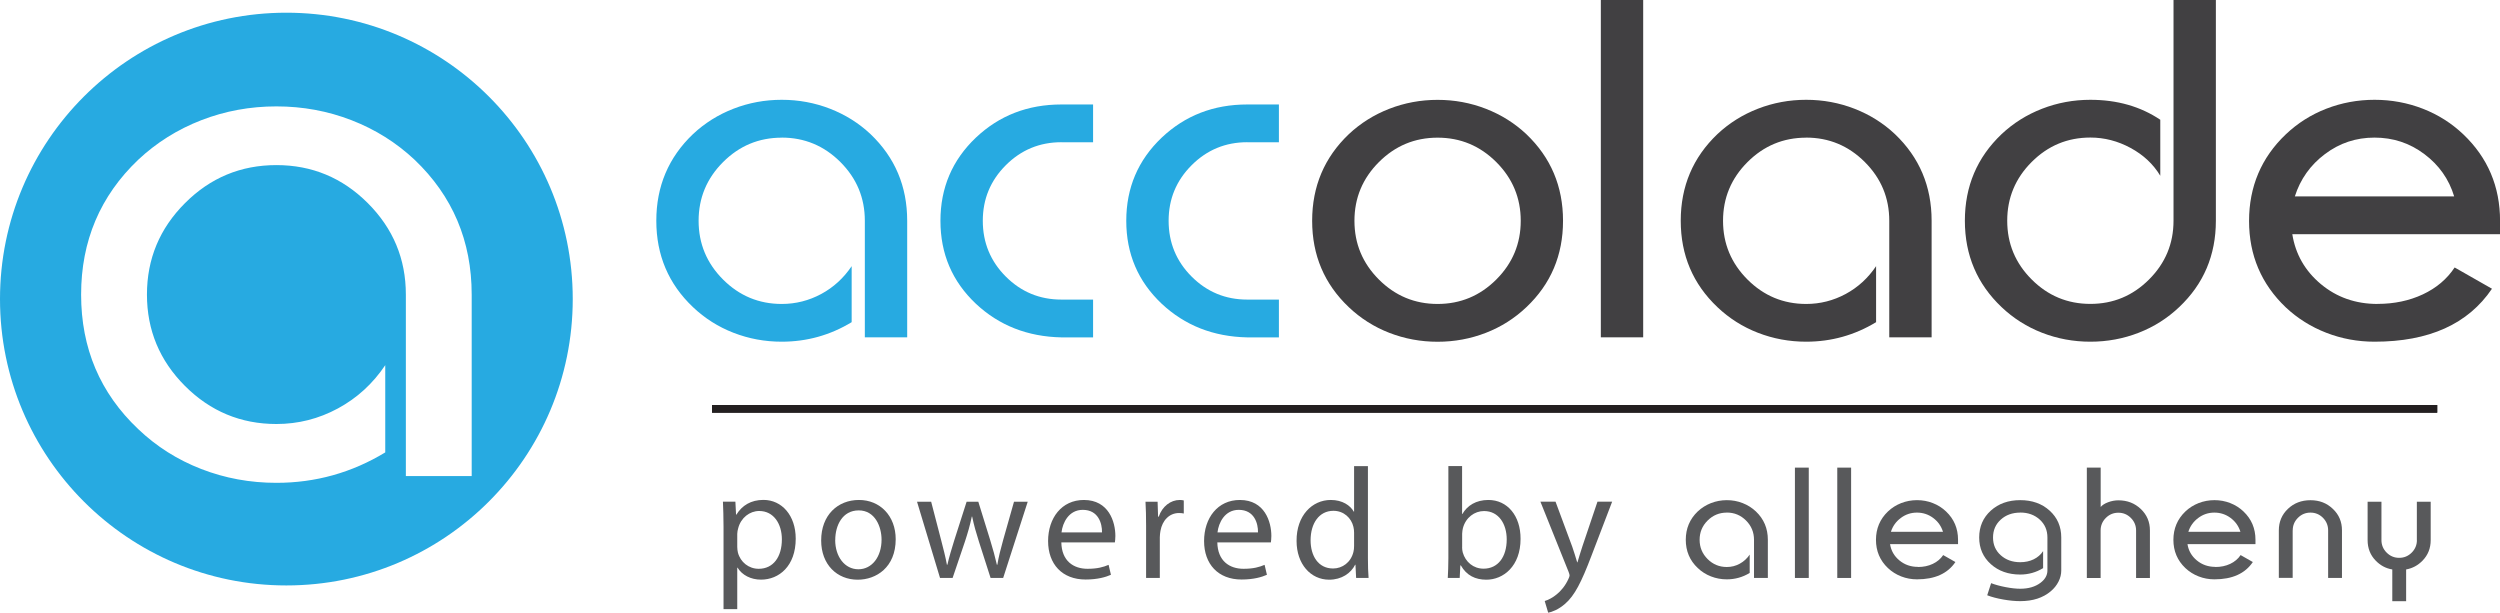
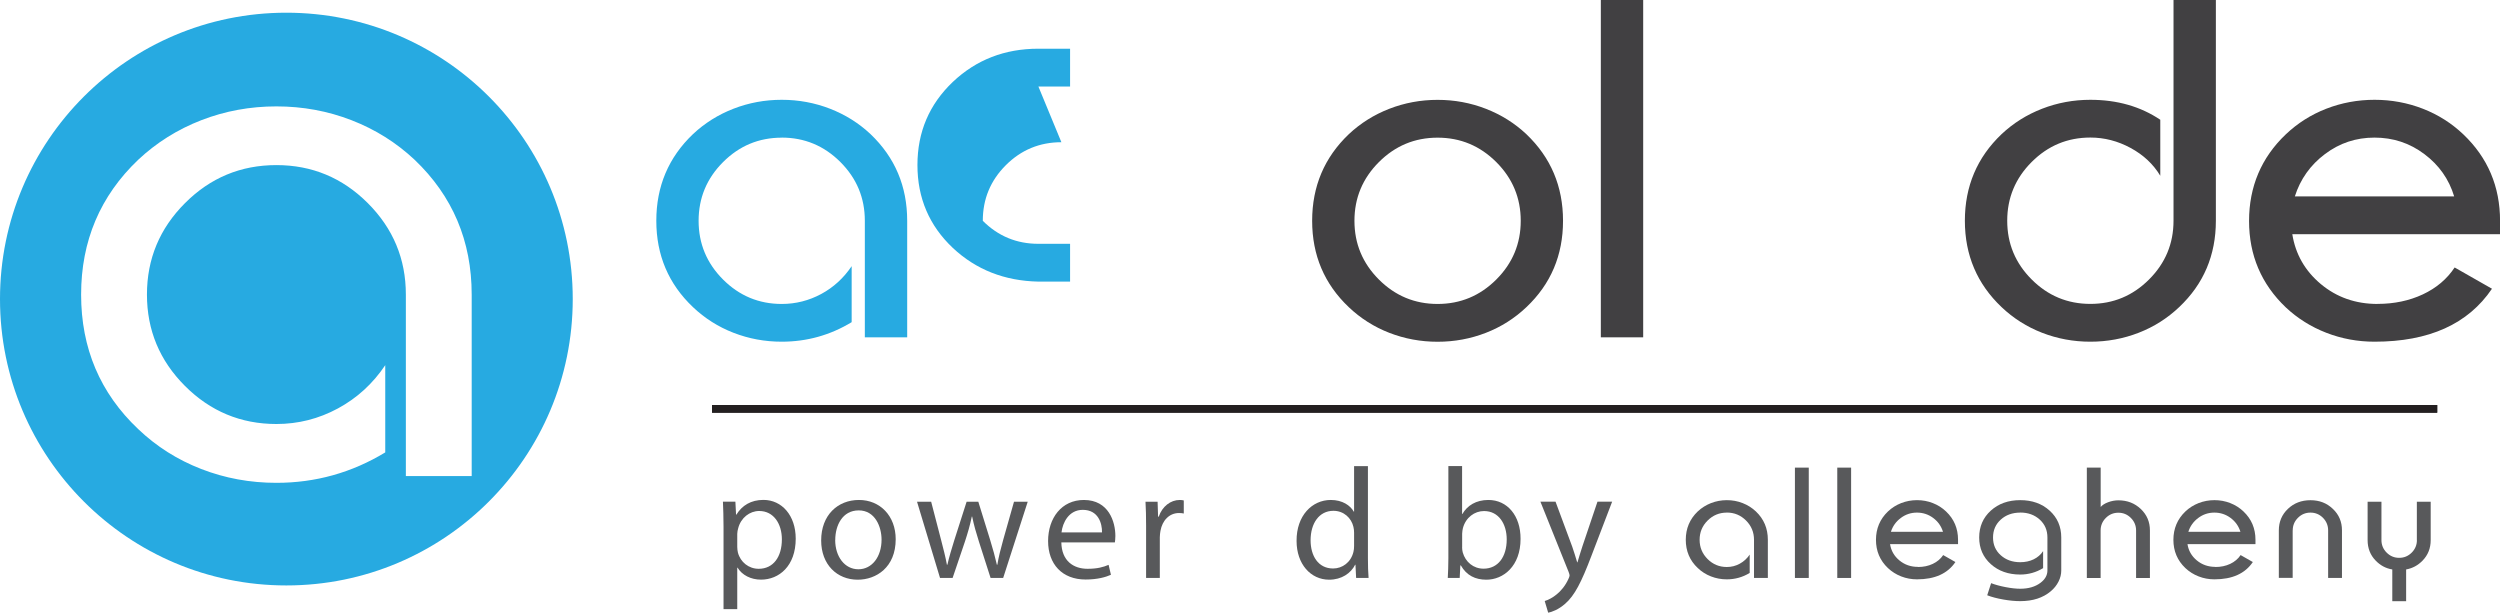
<svg xmlns="http://www.w3.org/2000/svg" id="Layer_1" viewBox="0 0 417.33 102.29">
  <defs>
    <style>.cls-1{fill:#27aae1;}.cls-2{fill:#231f20;}.cls-3{fill:#58595b;}.cls-4{fill:#414042;}</style>
  </defs>
  <rect class="cls-2" x="118.86" y="67.61" width="287.99" height="1.28" />
  <g>
    <path class="cls-1" d="M130.5,22.98c-3.82,0-7.08,1.36-9.8,4.08-2.72,2.72-4.08,5.99-4.08,9.8s1.36,7.08,4.08,9.8c2.72,2.72,5.99,4.08,9.8,4.08,2.34,0,4.54-.56,6.6-1.67,2.05-1.11,3.74-2.66,5.07-4.64v9.35c-3.58,2.17-7.47,3.26-11.67,3.26-2.83,0-5.51-.5-8.06-1.49-2.55-.99-4.8-2.42-6.76-4.28-4.08-3.87-6.12-8.67-6.12-14.42s2.04-10.57,6.12-14.46c1.96-1.84,4.21-3.25,6.76-4.24,2.55-.99,5.24-1.49,8.06-1.49s5.51,.5,8.06,1.49c2.55,.99,4.8,2.4,6.76,4.24,4.08,3.89,6.12,8.71,6.12,14.46v19.46h-7.07v-19.46c0-3.82-1.36-7.08-4.08-9.8-2.72-2.72-5.99-4.08-9.8-4.08Z" />
-     <path class="cls-1" d="M177.18,23.74c-3.62,0-6.72,1.28-9.28,3.84-2.56,2.56-3.84,5.65-3.84,9.28s1.28,6.75,3.84,9.31c2.56,2.56,5.65,3.84,9.28,3.84h5.29v6.31h-5.29c-5.65-.12-10.41-1.99-14.28-5.62-3.94-3.72-5.91-8.33-5.91-13.84s1.97-10.13,5.91-13.88c3.91-3.7,8.67-5.54,14.28-5.54h5.29v6.31h-5.29Z" />
-     <path class="cls-1" d="M208.2,23.74c-3.62,0-6.72,1.28-9.28,3.84-2.56,2.56-3.84,5.65-3.84,9.28s1.28,6.75,3.84,9.31c2.56,2.56,5.65,3.84,9.28,3.84h5.29v6.31h-5.29c-5.65-.12-10.41-1.99-14.28-5.62-3.94-3.72-5.91-8.33-5.91-13.84s1.97-10.13,5.91-13.88c3.91-3.7,8.67-5.54,14.28-5.54h5.29v6.31h-5.29Z" />
+     <path class="cls-1" d="M177.18,23.74c-3.62,0-6.72,1.28-9.28,3.84-2.56,2.56-3.84,5.65-3.84,9.28c2.56,2.56,5.65,3.84,9.28,3.84h5.29v6.31h-5.29c-5.65-.12-10.41-1.99-14.28-5.62-3.94-3.72-5.91-8.33-5.91-13.84s1.97-10.13,5.91-13.88c3.91-3.7,8.67-5.54,14.28-5.54h5.29v6.31h-5.29Z" />
    <path class="cls-4" d="M239.98,16.67c2.83,0,5.51,.5,8.06,1.49,2.55,.99,4.8,2.4,6.76,4.24,4.08,3.89,6.12,8.71,6.12,14.46s-2.04,10.56-6.12,14.42c-1.96,1.86-4.21,3.29-6.76,4.28-2.55,.99-5.24,1.49-8.06,1.49s-5.51-.5-8.06-1.49c-2.55-.99-4.8-2.42-6.76-4.28-4.08-3.87-6.12-8.67-6.12-14.42s2.04-10.57,6.12-14.46c1.96-1.84,4.21-3.25,6.76-4.24,2.55-.99,5.24-1.49,8.06-1.49Zm-13.88,20.19c0,3.82,1.36,7.08,4.08,9.8,2.72,2.72,5.99,4.08,9.8,4.08s7.08-1.36,9.8-4.08c2.72-2.72,4.08-5.98,4.08-9.8s-1.36-7.08-4.08-9.8c-2.72-2.72-5.99-4.08-9.8-4.08s-7.08,1.36-9.8,4.08c-2.72,2.72-4.08,5.99-4.08,9.8Z" />
    <path class="cls-4" d="M267.23,56.31V0h7.07V56.31h-7.07Z" />
-     <path class="cls-4" d="M301.51,22.98c-3.82,0-7.08,1.36-9.8,4.08-2.72,2.72-4.08,5.99-4.08,9.8s1.36,7.08,4.08,9.8c2.72,2.72,5.99,4.08,9.8,4.08,2.34,0,4.54-.56,6.6-1.67,2.05-1.11,3.74-2.66,5.07-4.64v9.35c-3.58,2.17-7.47,3.26-11.67,3.26-2.83,0-5.51-.5-8.06-1.49-2.55-.99-4.8-2.42-6.76-4.28-4.08-3.87-6.12-8.67-6.12-14.42s2.04-10.57,6.12-14.46c1.96-1.84,4.21-3.25,6.76-4.24,2.55-.99,5.24-1.49,8.06-1.49s5.51,.5,8.06,1.49c2.55,.99,4.8,2.4,6.76,4.24,4.08,3.89,6.12,8.71,6.12,14.46v19.46h-7.07v-19.46c0-3.82-1.36-7.08-4.08-9.8-2.72-2.72-5.99-4.08-9.8-4.08Z" />
    <path class="cls-4" d="M335.07,36.85c0,3.82,1.36,7.08,4.08,9.8,2.72,2.72,5.98,4.08,9.8,4.08s7.08-1.36,9.8-4.08c2.72-2.72,4.08-5.98,4.08-9.8V0h7.07V36.85c0,5.75-2.04,10.56-6.13,14.42-1.96,1.86-4.21,3.29-6.76,4.28-2.55,.99-5.24,1.49-8.06,1.49s-5.51-.5-8.06-1.49c-2.55-.99-4.8-2.42-6.76-4.28-4.08-3.87-6.13-8.67-6.13-14.42s2.04-10.57,6.13-14.46c1.96-1.84,4.21-3.25,6.76-4.24,2.55-.99,5.24-1.49,8.06-1.49,4.47,0,8.36,1.11,11.67,3.33v9.35c-1.16-1.93-2.81-3.48-4.95-4.64-2.14-1.16-4.38-1.74-6.72-1.74-3.82,0-7.08,1.36-9.8,4.08-2.72,2.72-4.08,5.99-4.08,9.8Z" />
    <path class="cls-4" d="M396.89,50.73c2.78,0,5.3-.53,7.56-1.59,2.26-1.06,4.03-2.56,5.31-4.49l6.23,3.55c-3.99,5.9-10.52,8.84-19.6,8.84-2.83,0-5.51-.5-8.06-1.49-2.55-.99-4.8-2.4-6.76-4.24-4.08-3.89-6.13-8.7-6.13-14.42s2.04-10.57,6.13-14.46c1.96-1.86,4.21-3.29,6.76-4.28,2.55-.99,5.24-1.49,8.06-1.49s5.51,.5,8.06,1.49c2.55,.99,4.8,2.42,6.76,4.28,4.08,3.89,6.13,8.71,6.13,14.46v2.21h-34.68c.53,3.33,2.12,6.11,4.76,8.32,2.65,2.21,5.8,3.32,9.48,3.32Zm-13.81-17.94h26.6c-.87-2.88-2.53-5.23-4.98-7.07-2.45-1.84-5.22-2.75-8.32-2.75s-5.82,.91-8.26,2.74-4.12,4.19-5.04,7.08Z" />
  </g>
  <path class="cls-1" d="M47.8,2.12C21.4,2.12,0,23.52,0,49.92s21.4,47.81,47.8,47.81,47.81-21.4,47.81-47.81S74.21,2.12,47.8,2.12m30.95,77.35h-11v-30.3c0-5.94-2.12-11.03-6.35-15.26-4.23-4.23-9.32-6.35-15.26-6.35s-11.03,2.11-15.26,6.35c-4.23,4.23-6.35,9.32-6.35,15.26s2.12,11.03,6.35,15.26c4.23,4.23,9.32,6.35,15.26,6.35,3.65,0,7.07-.87,10.27-2.6,3.2-1.73,5.83-4.14,7.9-7.22v14.56c-5.57,3.38-11.63,5.08-18.17,5.08-4.4,0-8.59-.77-12.55-2.31-3.97-1.54-7.48-3.76-10.52-6.66-6.36-6.02-9.53-13.5-9.53-22.45s3.18-16.46,9.53-22.51c3.05-2.86,6.55-5.06,10.52-6.6,3.97-1.54,8.15-2.31,12.55-2.31s8.58,.77,12.55,2.31c3.97,1.54,7.47,3.74,10.52,6.6,6.35,6.05,9.53,13.56,9.53,22.51v30.3Z" />
  <g>
    <path class="cls-3" d="M120.78,87.9c0-1.63-.05-2.95-.1-4.16h2.08l.11,2.18h.05c.95-1.55,2.45-2.47,4.52-2.47,3.08,0,5.39,2.6,5.39,6.47,0,4.58-2.79,6.84-5.79,6.84-1.68,0-3.16-.74-3.92-2h-.05v6.92h-2.29v-13.78Zm2.29,3.39c0,.34,.05,.66,.11,.95,.42,1.6,1.81,2.71,3.47,2.71,2.45,0,3.87-2,3.87-4.92,0-2.55-1.34-4.73-3.79-4.73-1.58,0-3.05,1.13-3.5,2.87-.08,.29-.16,.63-.16,.95v2.18Z" />
    <path class="cls-3" d="M149.52,90.01c0,4.71-3.26,6.76-6.34,6.76-3.45,0-6.1-2.52-6.1-6.55,0-4.26,2.79-6.76,6.31-6.76s6.13,2.66,6.13,6.55Zm-10.1,.13c0,2.79,1.6,4.89,3.87,4.89s3.87-2.08,3.87-4.94c0-2.16-1.08-4.89-3.81-4.89s-3.92,2.52-3.92,4.94Z" />
    <path class="cls-3" d="M155.44,83.75l1.68,6.47c.37,1.42,.71,2.74,.95,4.05h.08c.29-1.29,.71-2.66,1.13-4.02l2.08-6.5h1.95l1.97,6.36c.47,1.53,.84,2.87,1.13,4.16h.08c.21-1.29,.55-2.63,.97-4.13l1.81-6.39h2.29l-4.1,12.73h-2.1l-1.95-6.08c-.45-1.42-.82-2.68-1.13-4.18h-.05c-.32,1.53-.71,2.84-1.16,4.21l-2.05,6.05h-2.1l-3.84-12.73h2.37Z" />
    <path class="cls-3" d="M177.17,90.53c.05,3.13,2.05,4.42,4.37,4.42,1.66,0,2.66-.29,3.52-.66l.39,1.66c-.82,.37-2.21,.79-4.23,.79-3.92,0-6.26-2.58-6.26-6.42s2.26-6.86,5.97-6.86c4.16,0,5.26,3.66,5.26,6,0,.47-.05,.84-.08,1.08h-8.94Zm6.79-1.66c.03-1.47-.6-3.76-3.21-3.76-2.34,0-3.37,2.16-3.55,3.76h6.76Z" />
    <path class="cls-3" d="M191.32,87.72c0-1.5-.03-2.79-.1-3.97h2.02l.08,2.5h.11c.58-1.71,1.97-2.79,3.52-2.79,.26,0,.45,.03,.66,.08v2.18c-.24-.05-.47-.08-.79-.08-1.63,0-2.79,1.24-3.1,2.97-.05,.32-.11,.68-.11,1.08v6.79h-2.29v-8.76Z" />
-     <path class="cls-3" d="M203.21,90.53c.05,3.13,2.05,4.42,4.37,4.42,1.66,0,2.66-.29,3.52-.66l.39,1.66c-.82,.37-2.21,.79-4.23,.79-3.92,0-6.26-2.58-6.26-6.42s2.26-6.86,5.97-6.86c4.16,0,5.26,3.66,5.26,6,0,.47-.05,.84-.08,1.08h-8.94Zm6.79-1.66c.03-1.47-.6-3.76-3.21-3.76-2.34,0-3.37,2.16-3.55,3.76h6.76Z" />
    <path class="cls-3" d="M228.35,77.8v15.39c0,1.13,.03,2.42,.11,3.29h-2.08l-.11-2.21h-.05c-.71,1.42-2.26,2.5-4.34,2.5-3.08,0-5.44-2.6-5.44-6.47-.03-4.23,2.6-6.84,5.71-6.84,1.95,0,3.26,.92,3.84,1.95h.05v-7.6h2.31Zm-2.31,11.12c0-.29-.03-.68-.11-.97-.34-1.47-1.6-2.68-3.34-2.68-2.39,0-3.81,2.1-3.81,4.92,0,2.58,1.26,4.71,3.76,4.71,1.55,0,2.97-1.03,3.39-2.76,.08-.32,.11-.63,.11-1v-2.21Z" />
    <path class="cls-3" d="M241.68,96.48c.05-.87,.1-2.16,.1-3.29v-15.39h2.29v8h.05c.82-1.42,2.29-2.34,4.34-2.34,3.16,0,5.39,2.63,5.37,6.5,0,4.55-2.87,6.81-5.71,6.81-1.84,0-3.31-.71-4.26-2.39h-.08l-.11,2.1h-2Zm2.39-5.1c0,.29,.05,.58,.11,.84,.45,1.6,1.79,2.71,3.47,2.71,2.42,0,3.87-1.97,3.87-4.89,0-2.55-1.32-4.73-3.79-4.73-1.58,0-3.05,1.08-3.52,2.84-.05,.26-.13,.58-.13,.95v2.29Z" />
    <path class="cls-3" d="M259.67,83.75l2.79,7.52c.29,.84,.6,1.84,.82,2.6h.05c.24-.76,.5-1.74,.82-2.66l2.52-7.47h2.45l-3.47,9.07c-1.66,4.37-2.79,6.6-4.37,7.97-1.13,1-2.26,1.39-2.84,1.5l-.58-1.95c.58-.18,1.34-.55,2.02-1.13,.63-.5,1.42-1.39,1.95-2.58,.11-.24,.18-.42,.18-.55s-.05-.32-.16-.6l-4.71-11.73h2.52Z" />
    <path class="cls-3" d="M288.26,85.57c-1.25,0-2.32,.44-3.21,1.33s-1.33,1.96-1.33,3.21,.44,2.32,1.33,3.21,1.96,1.33,3.21,1.33c.77,0,1.49-.18,2.16-.55,.67-.36,1.22-.87,1.66-1.52v3.06c-1.17,.71-2.44,1.07-3.82,1.07-.92,0-1.8-.16-2.64-.49-.83-.32-1.57-.79-2.21-1.4-1.34-1.26-2-2.84-2-4.72s.67-3.46,2-4.73c.64-.6,1.38-1.06,2.21-1.39,.83-.32,1.71-.49,2.64-.49s1.8,.16,2.64,.49c.83,.32,1.57,.79,2.21,1.39,1.34,1.27,2,2.85,2,4.73v6.37h-2.31v-6.37c0-1.25-.44-2.32-1.33-3.21s-1.96-1.33-3.21-1.33Z" />
    <path class="cls-3" d="M299.63,96.48v-18.42h2.31v18.42h-2.31Z" />
    <path class="cls-3" d="M306.7,96.48v-18.42h2.31v18.42h-2.31Z" />
    <path class="cls-3" d="M320.17,94.65c.91,0,1.73-.17,2.47-.52,.74-.35,1.32-.84,1.74-1.47l2.04,1.16c-1.3,1.93-3.44,2.89-6.41,2.89-.92,0-1.8-.16-2.64-.49-.83-.32-1.57-.79-2.21-1.39-1.34-1.27-2-2.85-2-4.72s.67-3.46,2-4.73c.64-.61,1.38-1.07,2.21-1.4,.83-.32,1.71-.49,2.64-.49s1.8,.16,2.64,.49c.83,.32,1.57,.79,2.21,1.4,1.34,1.27,2,2.85,2,4.73v.72h-11.35c.17,1.09,.69,2,1.56,2.72,.87,.72,1.9,1.08,3.1,1.08Zm-4.52-5.87h8.7c-.29-.94-.83-1.71-1.63-2.31-.8-.6-1.71-.9-2.72-.9s-1.9,.3-2.7,.9c-.8,.6-1.35,1.37-1.65,2.32Z" />
    <path class="cls-3" d="M337.24,85.57c-1.3,0-2.39,.39-3.25,1.17-.86,.78-1.29,1.78-1.29,2.99s.43,2.19,1.29,2.96,1.94,1.16,3.25,1.16c.83,0,1.58-.16,2.24-.48,.66-.32,1.19-.78,1.58-1.37v2.84c-1.17,.71-2.44,1.07-3.82,1.07-1.98,0-3.62-.58-4.91-1.74s-1.94-2.64-1.94-4.45,.65-3.31,1.94-4.48,2.93-1.75,4.91-1.75,3.62,.58,4.91,1.75c1.29,1.17,1.94,2.66,1.94,4.48v5.51c0,.63-.15,1.25-.46,1.86-.31,.61-.74,1.15-1.29,1.61-1.3,1.1-3,1.65-5.1,1.65-.86,0-1.8-.09-2.82-.27-1.02-.18-1.92-.41-2.69-.71l.65-2.02c.68,.26,1.49,.48,2.42,.66,.93,.18,1.75,.27,2.44,.27,1.38,0,2.5-.33,3.37-.98,.78-.58,1.17-1.28,1.17-2.07v-5.51c0-1.21-.43-2.21-1.29-2.99-.86-.78-1.94-1.17-3.25-1.17Z" />
    <path class="cls-3" d="M348.36,96.48v-18.42h2.31v6.57c.27-.32,.68-.58,1.24-.79,.56-.21,1.13-.32,1.72-.32,1.48,0,2.72,.48,3.74,1.45s1.52,2.16,1.52,3.58v7.94h-2.31v-7.94c0-.81-.29-1.51-.87-2.09-.58-.58-1.27-.87-2.09-.87s-1.51,.29-2.09,.87-.87,1.28-.87,2.09v7.94h-2.31Z" />
    <path class="cls-3" d="M369.82,94.65c.91,0,1.73-.17,2.47-.52,.74-.35,1.32-.84,1.74-1.47l2.04,1.16c-1.3,1.93-3.44,2.89-6.41,2.89-.92,0-1.8-.16-2.64-.49-.83-.32-1.57-.79-2.21-1.39-1.34-1.27-2-2.85-2-4.72s.67-3.46,2-4.73c.64-.61,1.38-1.07,2.21-1.4,.83-.32,1.71-.49,2.64-.49s1.8,.16,2.64,.49c.83,.32,1.57,.79,2.21,1.4,1.34,1.27,2,2.85,2,4.73v.72h-11.35c.17,1.09,.69,2,1.56,2.72,.87,.72,1.9,1.08,3.1,1.08Zm-4.52-5.87h8.7c-.29-.94-.83-1.71-1.63-2.31s-1.71-.9-2.72-.9-1.9,.3-2.7,.9-1.35,1.37-1.65,2.32Z" />
    <path class="cls-3" d="M382.72,88.53v7.94h-2.31v-7.94c0-1.43,.51-2.63,1.52-3.59s2.26-1.44,3.76-1.44,2.73,.48,3.74,1.45c1.02,.96,1.52,2.16,1.52,3.58v7.94h-2.31v-7.94c0-.81-.29-1.51-.86-2.09-.58-.58-1.27-.87-2.09-.87s-1.51,.29-2.09,.87-.87,1.28-.87,2.09Z" />
    <path class="cls-3" d="M403.45,90.17v-6.41h2.31v6.41c0,1.34-.45,2.48-1.35,3.41-.78,.8-1.69,1.29-2.75,1.48v5.3h-2.31v-5.3c-1.06-.17-1.98-.66-2.76-1.46-.91-.93-1.36-2.08-1.36-3.44v-6.41h2.31v6.41c0,.81,.29,1.51,.87,2.09,.58,.58,1.27,.87,2.09,.87s1.51-.29,2.09-.87,.87-1.28,.87-2.09Z" />
  </g>
  <rect class="cls-2" x="118.86" y="67.61" width="287.99" height="1.28" />
</svg>